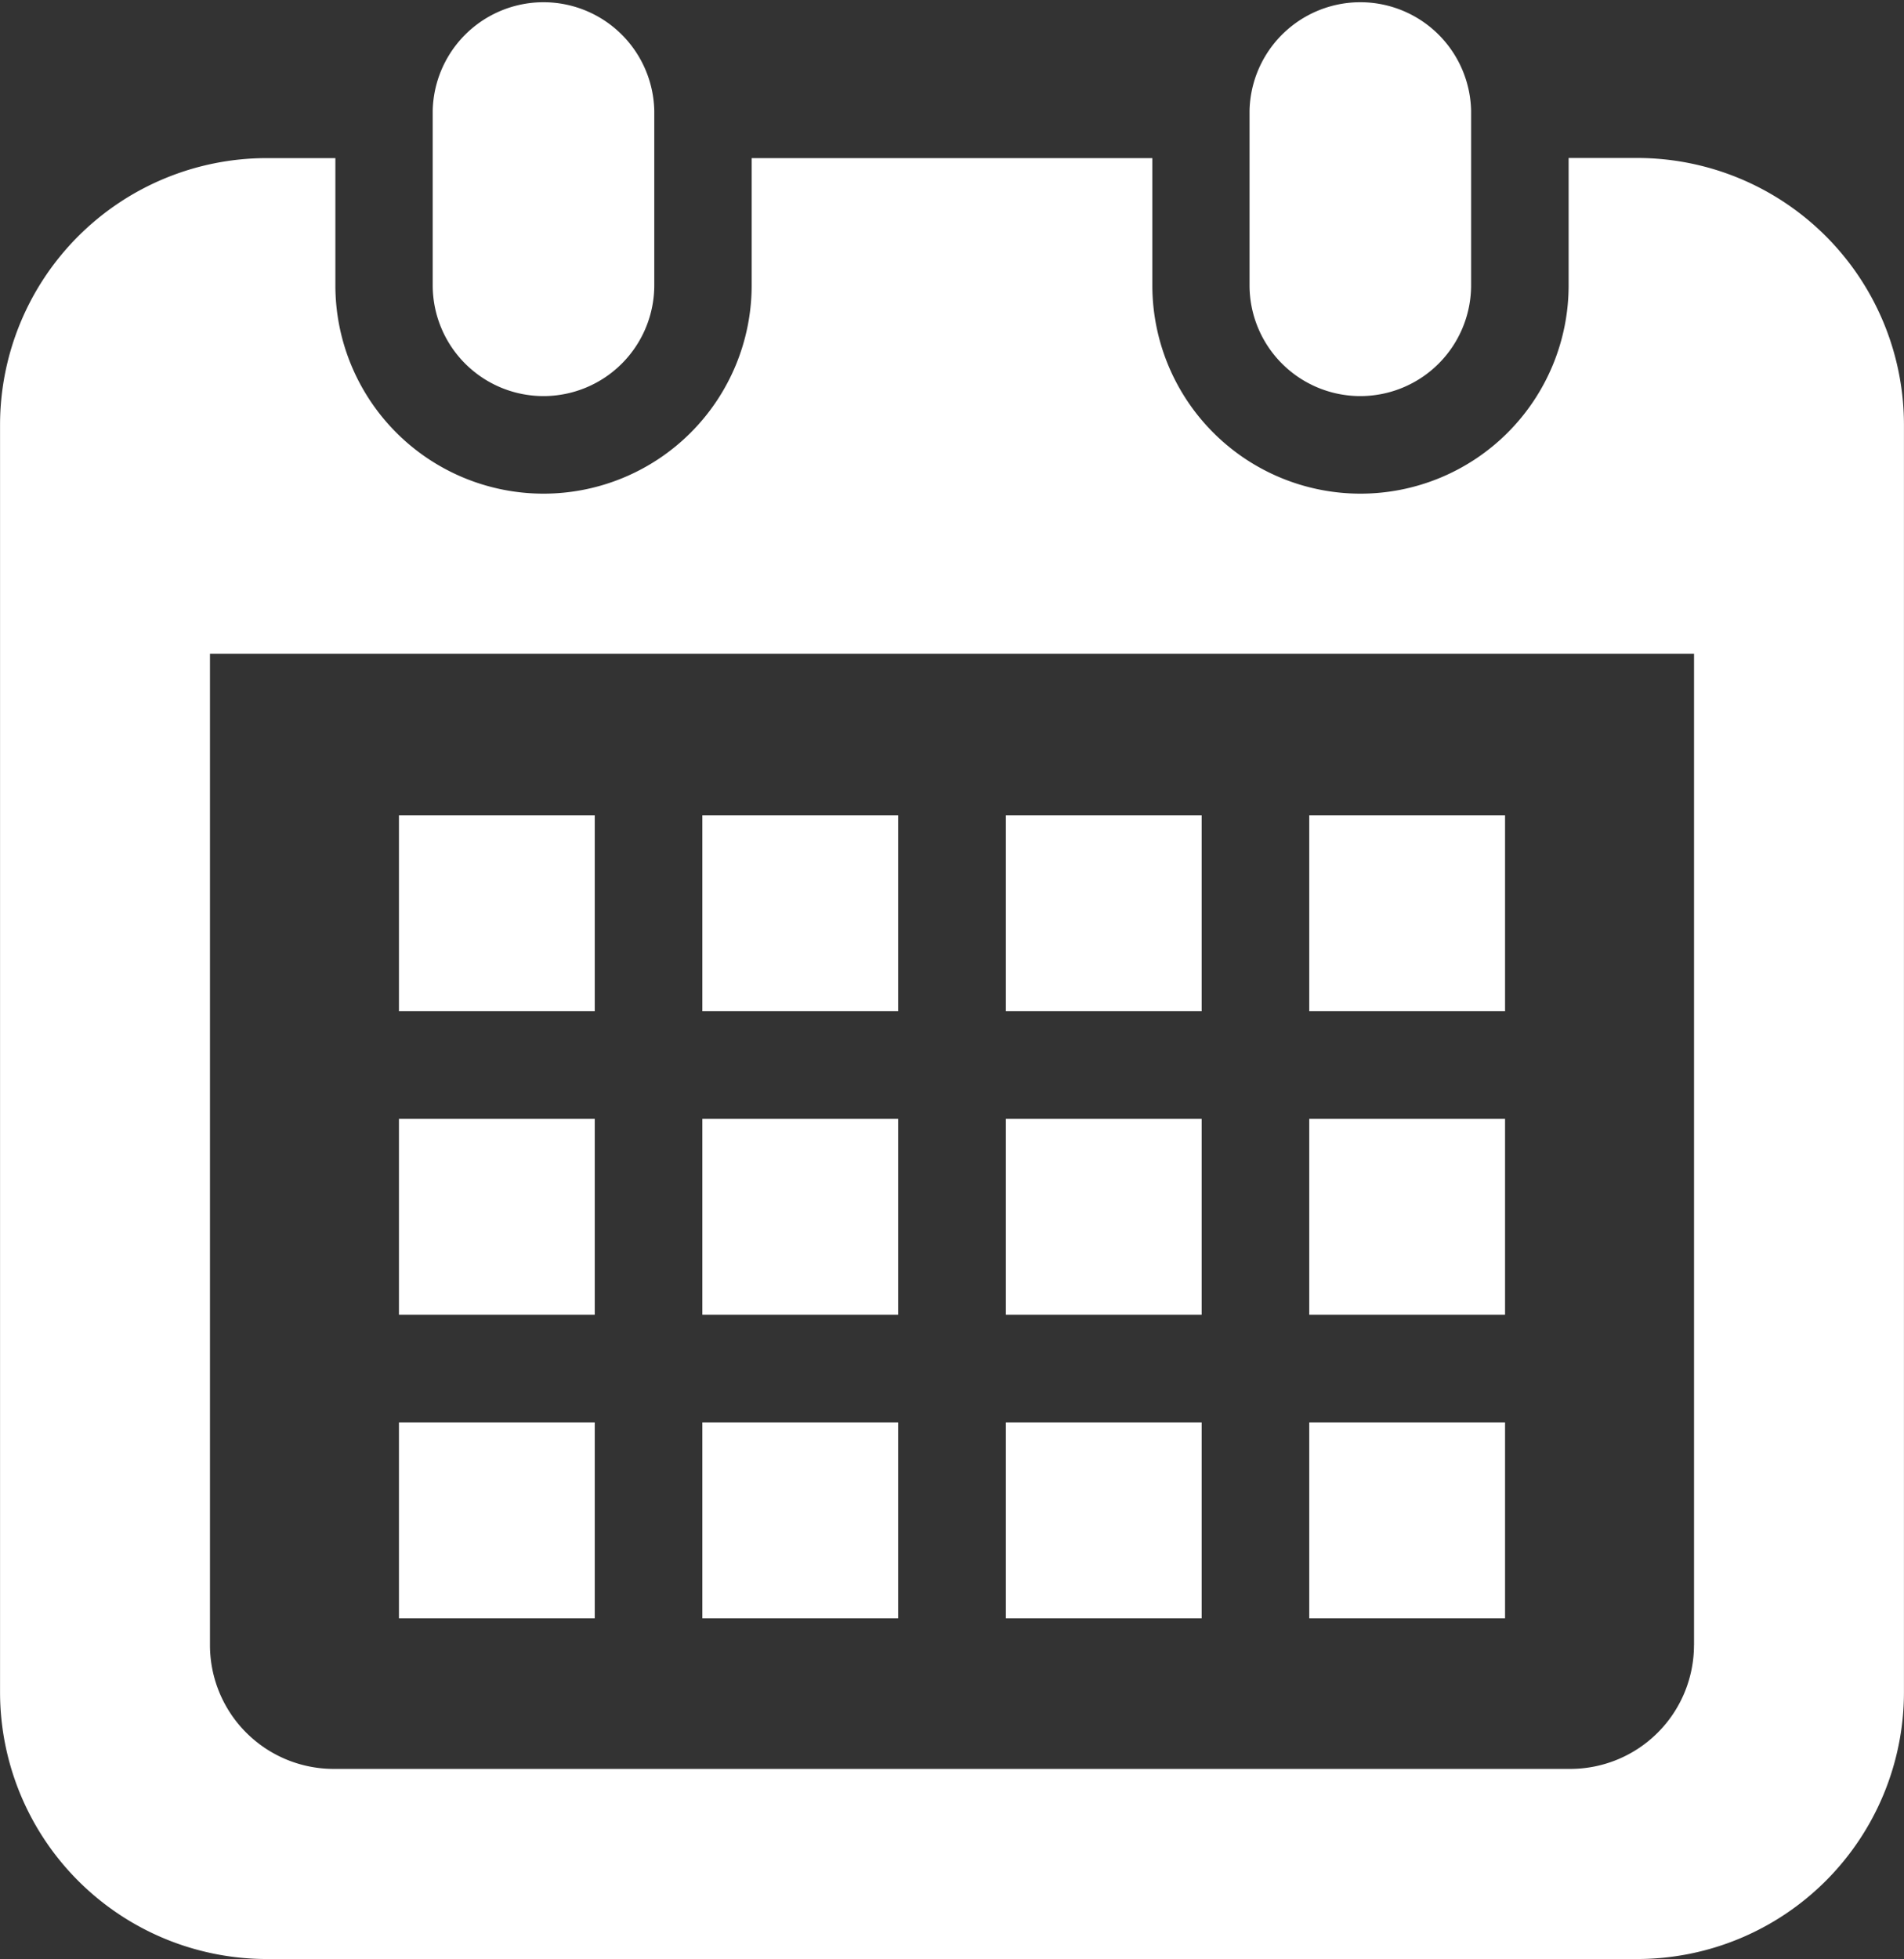
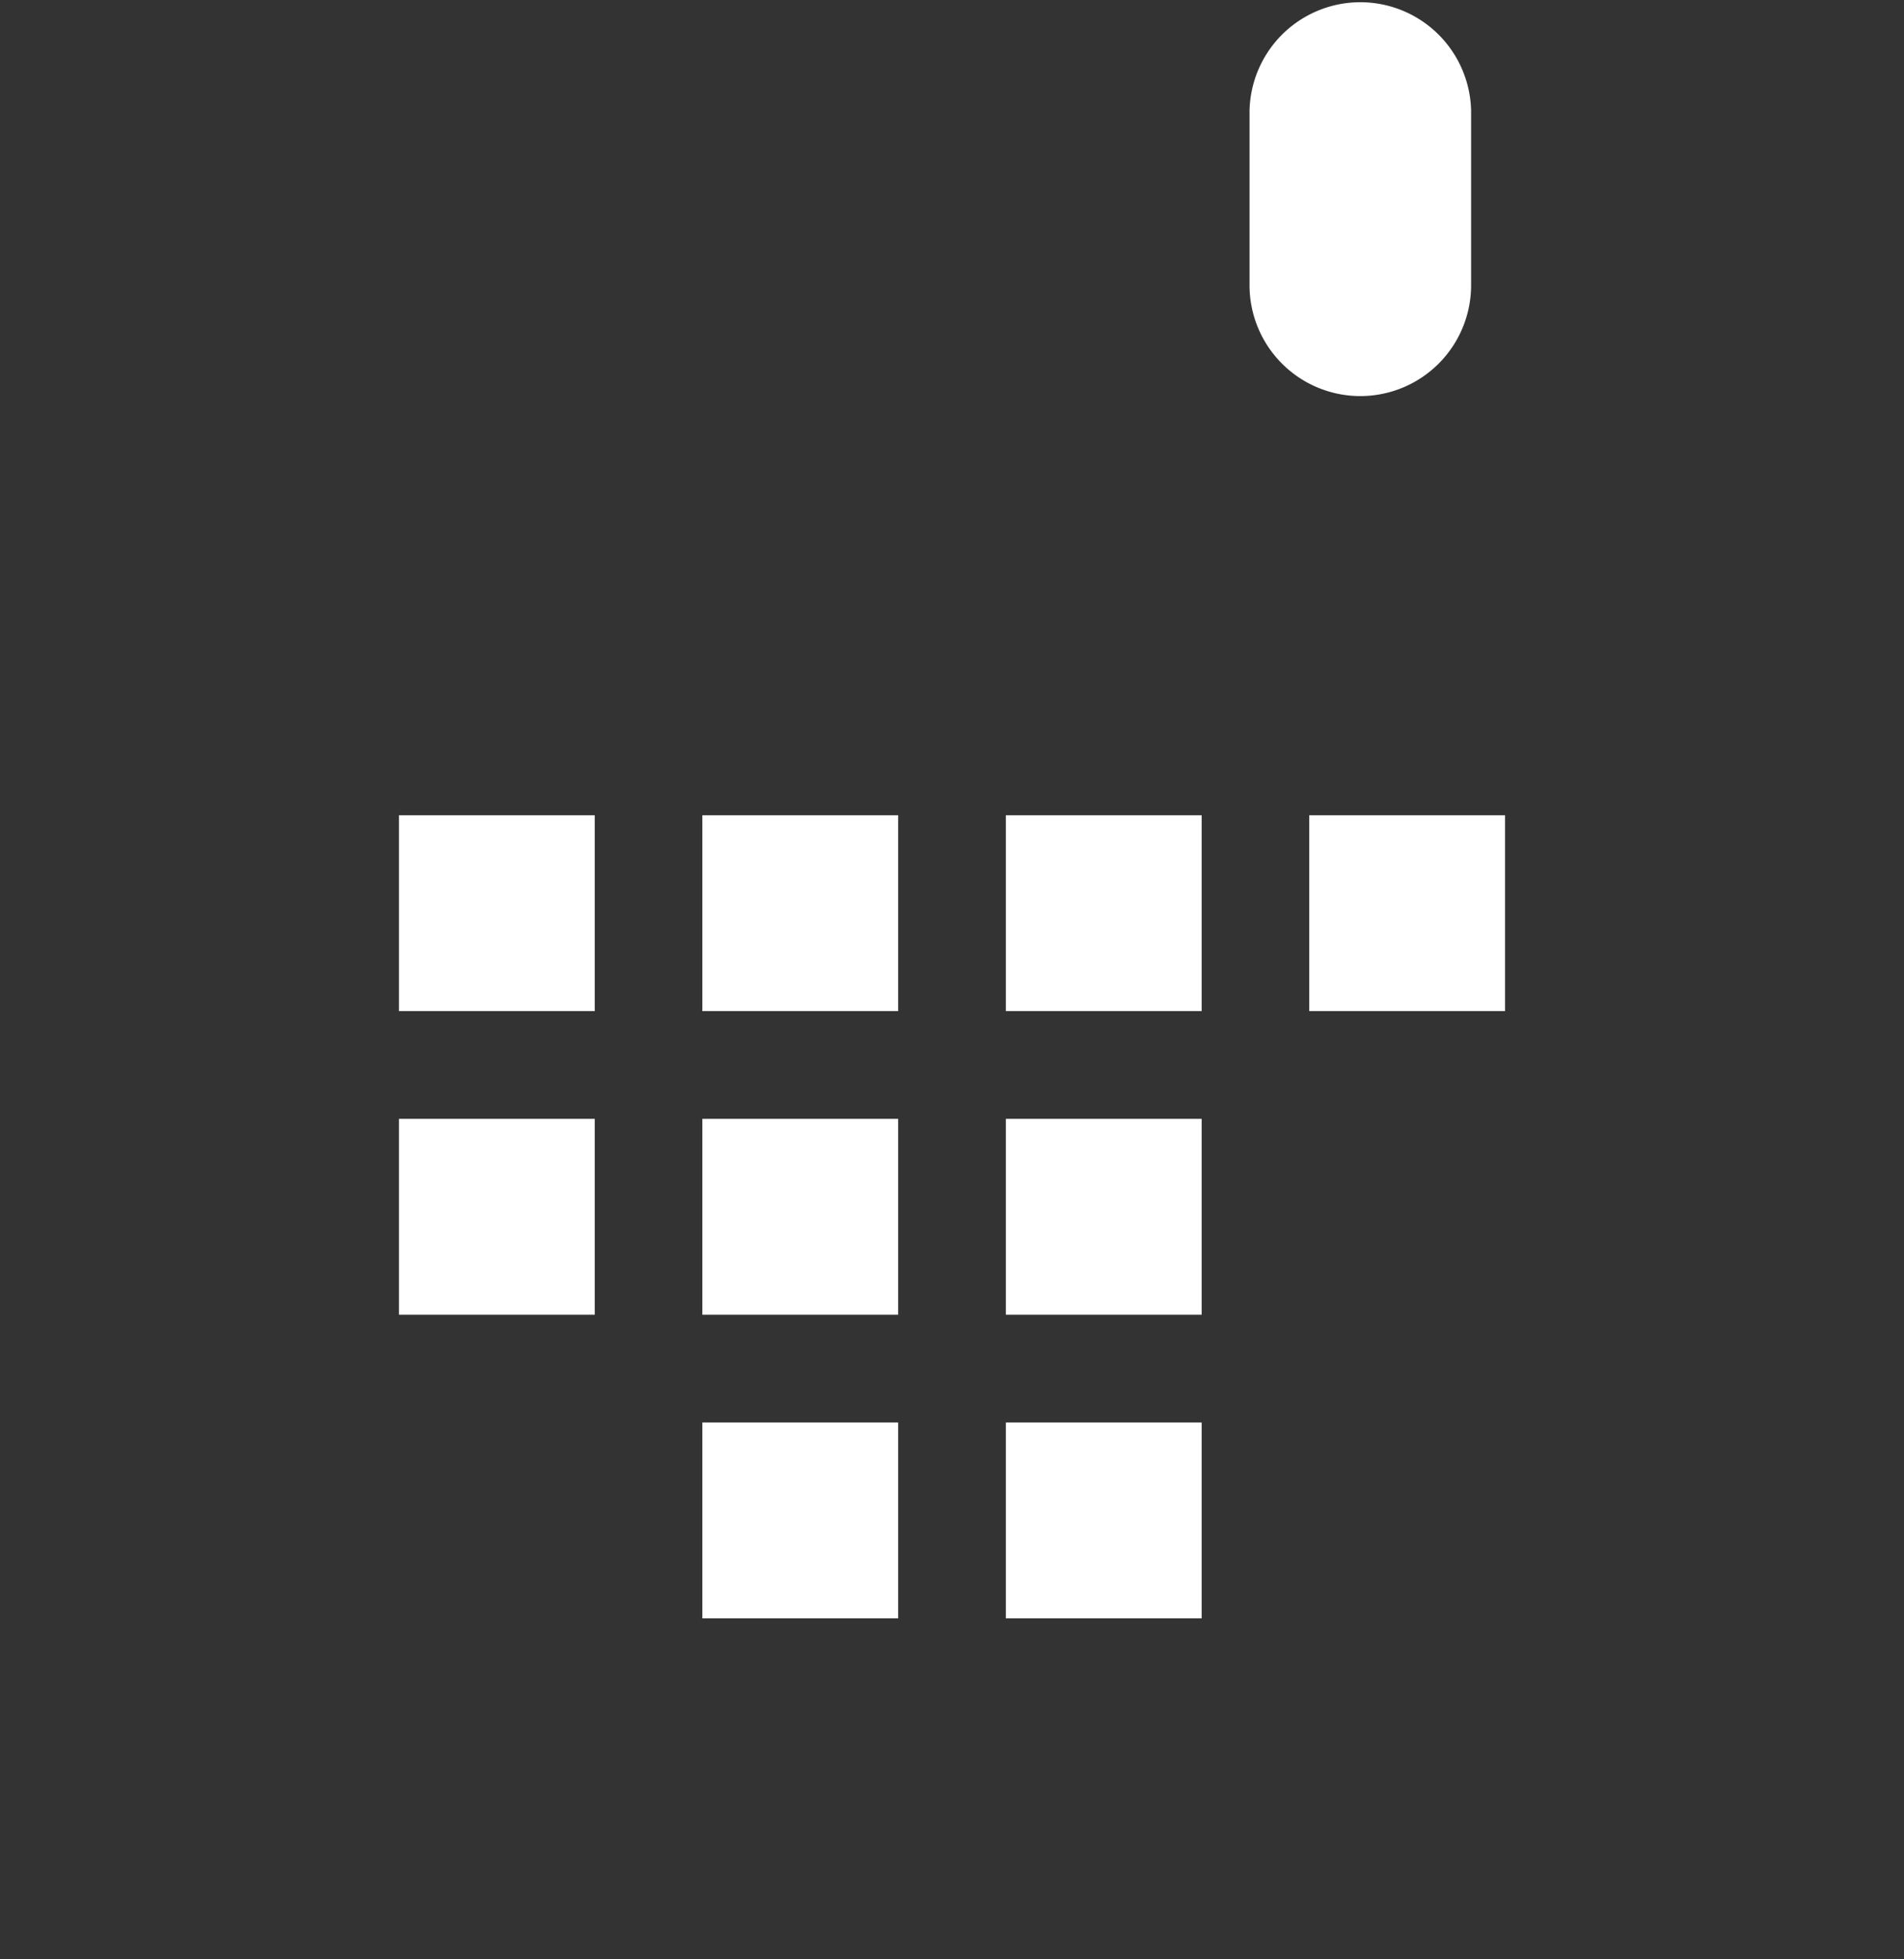
<svg xmlns="http://www.w3.org/2000/svg" width="40.552" height="41.704" viewBox="0 0 40.552 41.704">
  <rect x="0" y="0" width="40.552" height="41.704" fill="#333333" stroke="none" />
  <g id="グループ_1" data-name="グループ 1" transform="translate(-1335.139 -712.296)">
    <g id="カレンダーのフリーアイコン2" transform="translate(1328.066 712.296)">
-       <path id="パス_4" data-name="パス 4" d="M122.58,8.432a2.36,2.36,0,0,0,2.359-2.36V2.359a2.36,2.36,0,0,0-4.719,0V6.073A2.36,2.36,0,0,0,122.58,8.432Z" transform="translate(-103.931)" fill="#fff" />
      <path id="パス_5" data-name="パス 5" d="M336.2,8.432a2.36,2.36,0,0,0,2.359-2.36V2.359a2.36,2.36,0,0,0-4.719,0V6.073A2.36,2.36,0,0,0,336.2,8.432Z" transform="translate(-300.154)" fill="#fff" />
-       <path id="パス_6" data-name="パス 6" d="M41.942,41.287h-1.46V44a4.433,4.433,0,1,1-8.866,0v-2.71H23.082V44a4.433,4.433,0,1,1-8.866,0v-2.71h-1.46a5.682,5.682,0,0,0-5.682,5.682V73.946a5.683,5.683,0,0,0,5.682,5.682H41.942a5.682,5.682,0,0,0,5.682-5.682V46.969A5.683,5.683,0,0,0,41.942,41.287Zm1.21,31.661a2.636,2.636,0,0,1-2.633,2.633H14.178a2.636,2.636,0,0,1-2.633-2.633V51.842H43.153V72.948Z" transform="translate(0 -37.924)" fill="#fff" />
      <rect id="長方形_9" data-name="長方形 9" width="4.17" height="4.17" transform="translate(22.032 30.282)" fill="#fff" />
      <rect id="長方形_10" data-name="長方形 10" width="4.17" height="4.17" transform="translate(22.032 23.818)" fill="#fff" />
-       <rect id="長方形_11" data-name="長方形 11" width="4.17" height="4.17" transform="translate(15.57 30.282)" fill="#fff" />
      <rect id="長方形_12" data-name="長方形 12" width="4.17" height="4.17" transform="translate(15.57 23.818)" fill="#fff" />
      <rect id="長方形_13" data-name="長方形 13" width="4.17" height="4.17" transform="translate(34.958 17.355)" fill="#fff" />
      <rect id="長方形_14" data-name="長方形 14" width="4.17" height="4.17" transform="translate(28.496 17.355)" fill="#fff" />
      <rect id="長方形_15" data-name="長方形 15" width="4.17" height="4.17" transform="translate(28.496 23.818)" fill="#fff" />
-       <rect id="長方形_16" data-name="長方形 16" width="4.17" height="4.17" transform="translate(34.958 30.282)" fill="#fff" />
-       <rect id="長方形_17" data-name="長方形 17" width="4.17" height="4.17" transform="translate(34.958 23.818)" fill="#fff" />
      <rect id="長方形_18" data-name="長方形 18" width="4.17" height="4.17" transform="translate(28.496 30.282)" fill="#fff" />
      <rect id="長方形_19" data-name="長方形 19" width="4.17" height="4.17" transform="translate(22.032 17.355)" fill="#fff" />
      <rect id="長方形_20" data-name="長方形 20" width="4.17" height="4.17" transform="translate(15.57 17.355)" fill="#fff" />
    </g>
  </g>
</svg>